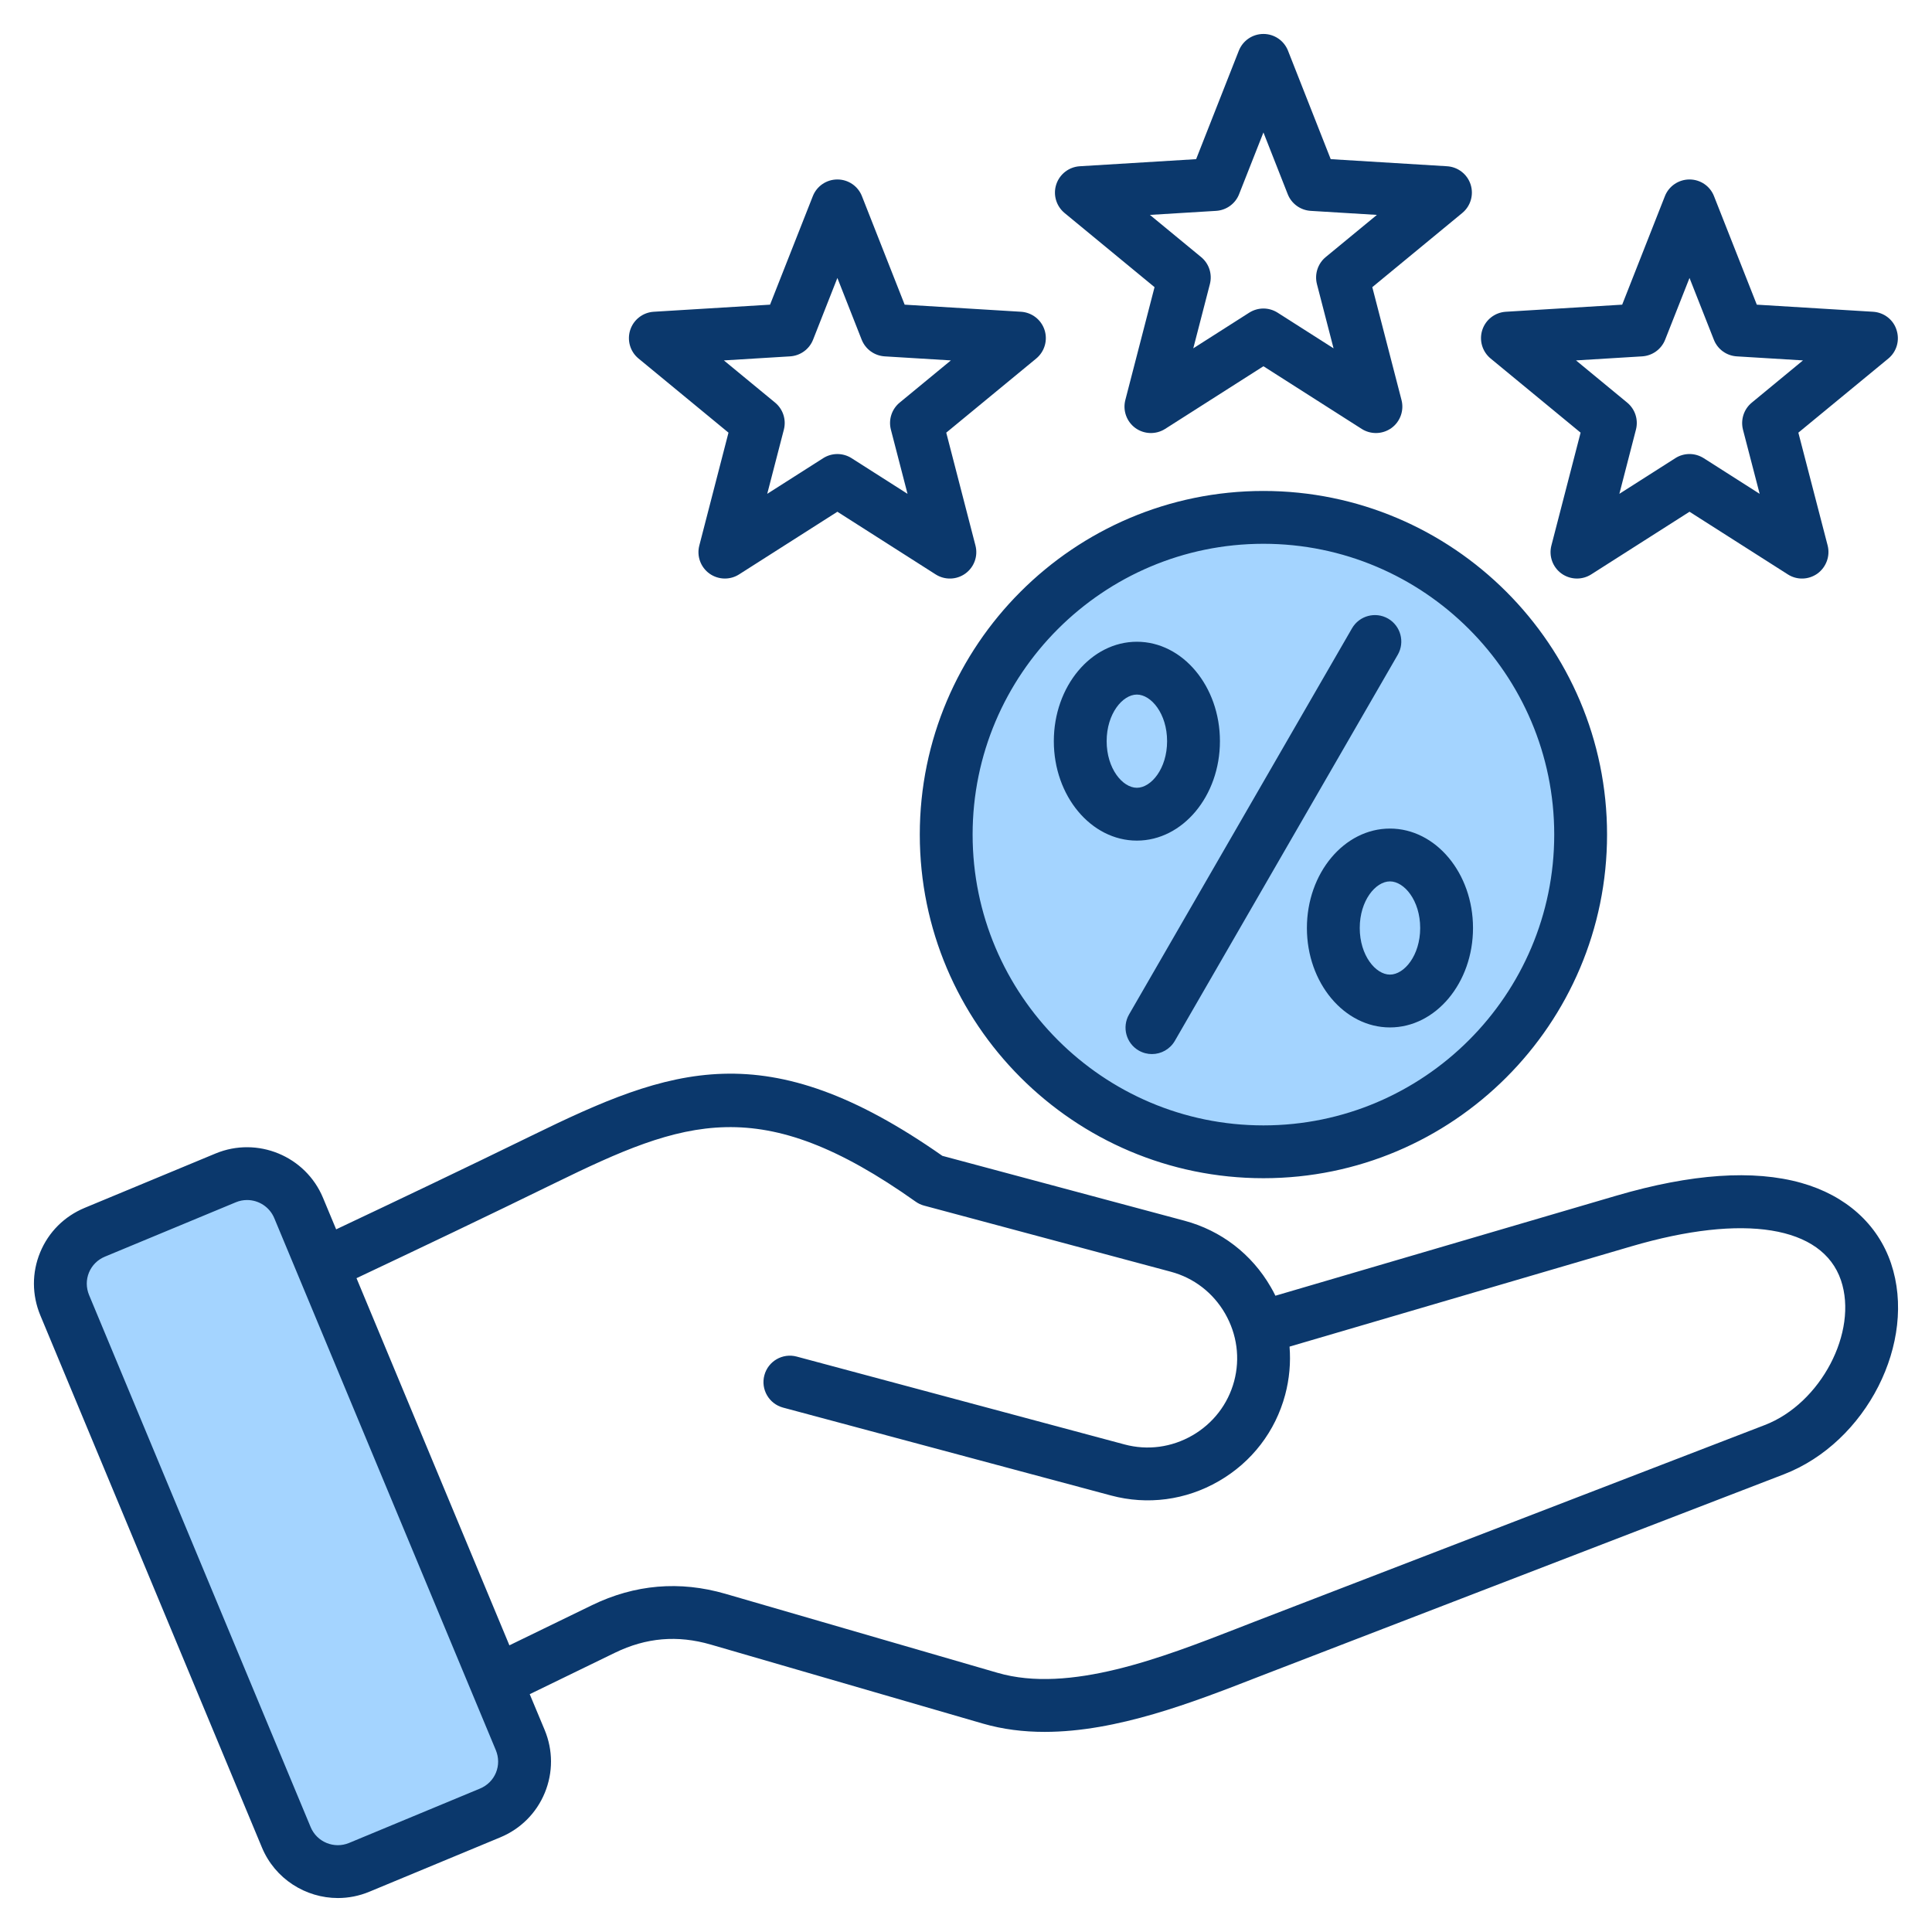
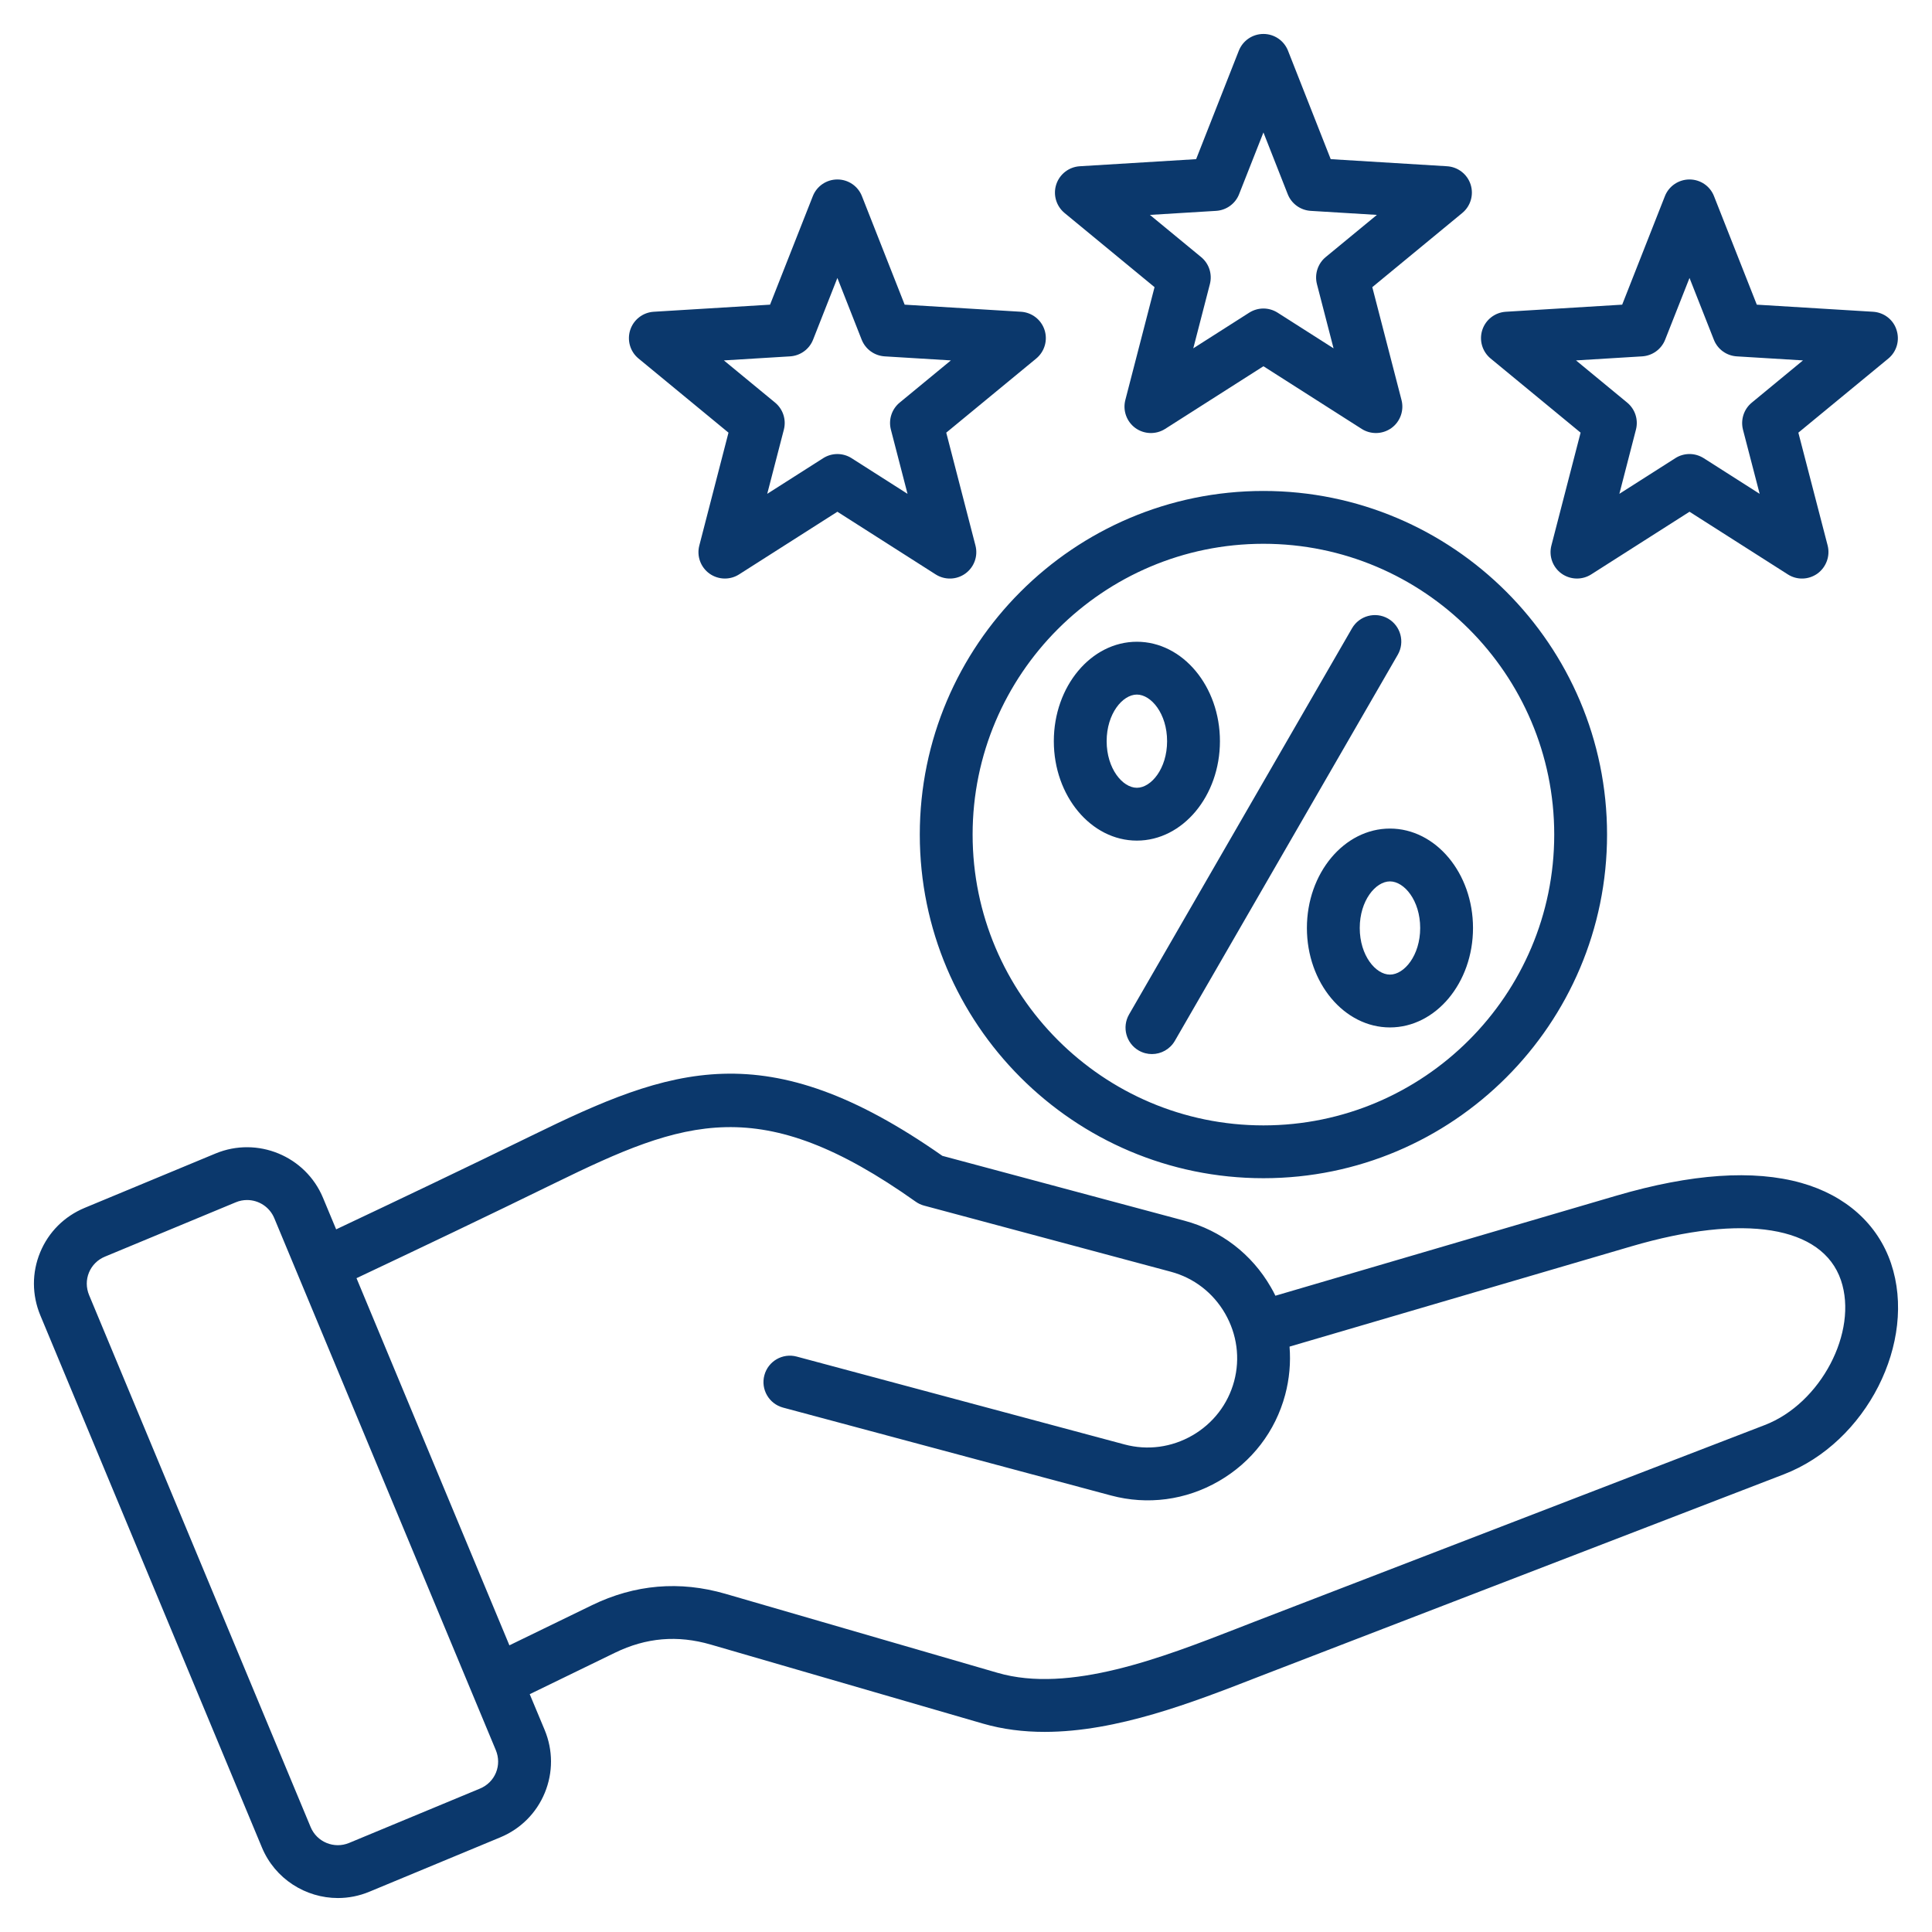
<svg xmlns="http://www.w3.org/2000/svg" id="Layer_1" enable-background="new 0 0 512 512" viewBox="0 0 512 512">
  <g clip-rule="evenodd" fill-rule="evenodd">
-     <path d="m368.351 230.58c3.275 0 6.074 2.144 7.884 4.72 2.157 3.07 3.13 6.907 3.13 10.63 0 3.721-.975 7.555-3.129 10.625-1.809 2.578-4.608 4.725-7.884 4.725s-6.072-2.149-7.879-4.727c-2.152-3.07-3.125-6.904-3.125-10.623 0-3.721.971-7.557 3.126-10.628 1.807-2.577 4.603-4.722 7.877-4.722zm0 38.699c5.277 0 9.923-2.656 13.258-6.649 3.868-4.632 5.754-10.711 5.754-16.7 0-5.99-1.886-12.07-5.754-16.701-3.335-3.993-7.981-6.65-13.258-6.65-5.275 0-9.919 2.659-13.252 6.65-3.868 4.632-5.756 10.711-5.756 16.701s1.887 12.069 5.755 16.7c3.334 3.991 7.978 6.649 13.253 6.649zm-66.54 1.061c-1.101 1.907-.446 4.361 1.462 5.461.614.355 1.292.537 2.001.537 1.431 0 2.754-.757 3.472-2l59.082-102.33c1.101-1.907.443-4.37-1.464-5.472-1.915-1.107-4.366-.441-5.471 1.473zm-11.536-73.921c0-3.721.973-7.558 3.129-10.628 1.809-2.576 4.606-4.722 7.88-4.722s6.072 2.145 7.88 4.722c2.155 3.07 3.129 6.907 3.129 10.628 0 3.72-.974 7.555-3.128 10.624-1.808 2.577-4.605 4.726-7.881 4.726-3.275 0-6.073-2.149-7.88-4.726-2.155-3.07-3.129-6.904-3.129-10.624zm11.009 23.351c-5.276 0-9.92-2.66-13.254-6.653-3.866-4.631-5.754-10.71-5.754-16.698 0-5.99 1.886-12.069 5.754-16.7 3.334-3.992 7.978-6.649 13.254-6.649s9.922 2.657 13.257 6.649c3.869 4.631 5.756 10.71 5.756 16.7 0 5.989-1.889 12.067-5.756 16.698-3.335 3.992-7.98 6.653-13.257 6.653zm-280.438 124.603c-1.109-2.664-1.14-5.623-.035-8.291 1.102-2.663 3.201-4.73 5.861-5.835l34.67-14.399c1.314-.545 2.711-.829 4.134-.829 4.354 0 8.299 2.613 9.979 6.646l58.711 140.98c1.107 2.658 1.138 5.604.044 8.271-1.099 2.678-3.204 4.743-5.874 5.852l-34.67 14.399c-5.476 2.274-11.827-.34-14.107-5.815zm233.907-123.204c0 44.156 35.916 80.071 80.072 80.071 44.152 0 80.062-35.921 80.062-80.071 0-44.146-35.916-80.06-80.062-80.06-44.15-.001-80.072 35.908-80.072 80.06z" fill="#a4d4ff" />
    <path d="m435.193 94.44c2.72-.171 5.091-1.89 6.089-4.421l6.456-16.359 6.447 16.359c.988 2.531 3.341 4.25 6.07 4.421l17.552 1.07-13.552 11.18c-2.117 1.73-3.011 4.52-2.353 7.161l4.423 17.019-14.822-9.45c-1.176-.73-2.447-1.099-3.764-1.099-1.318 0-2.635.369-3.764 1.099l-14.827 9.45 4.395-17.019c.682-2.642-.226-5.432-2.329-7.161l-13.557-11.18zm-40.161.569 23.843 19.649-7.741 29.912c-.72 2.779.329 5.72 2.659 7.418 1.219.881 2.673 1.331 4.122 1.331 1.299 0 2.611-.361 3.76-1.09l26.064-16.611 26.069 16.611c2.4 1.541 5.505 1.451 7.858-.241 2.306-1.698 3.388-4.639 2.682-7.418l-7.764-29.912 23.857-19.649c2.212-1.831 3.059-4.83 2.164-7.569-.847-2.732-3.341-4.642-6.211-4.821l-30.821-1.881-11.34-28.749c-1.035-2.68-3.623-4.43-6.494-4.43-2.87 0-5.477 1.75-6.526 4.43l-11.317 28.749-30.84 1.881c-2.87.18-5.341 2.09-6.23 4.821-.891 2.739-.011 5.739 2.206 7.569zm-185.647-.569c2.72-.171 5.091-1.89 6.089-4.421l6.442-16.359 6.437 16.359c1.002 2.531 3.374 4.25 6.094 4.421l17.547 1.07-13.571 11.18c-2.099 1.73-3.007 4.52-2.329 7.161l4.409 17.019-14.827-9.45c-2.291-1.46-5.232-1.46-7.519 0l-14.832 9.45 4.409-17.019c.682-2.642-.23-5.432-2.329-7.161l-13.57-11.18zm-40.171.569 23.843 19.649-7.731 29.912c-.729 2.779.329 5.72 2.659 7.418 1.219.881 2.668 1.331 4.113 1.331 1.308 0 2.607-.361 3.755-1.09l26.064-16.611 26.05 16.611c2.428 1.541 5.548 1.451 7.877-.241 2.334-1.698 3.383-4.639 2.663-7.418l-7.741-29.912 23.848-19.649c2.212-1.831 3.091-4.83 2.202-7.569-.889-2.732-3.36-4.642-6.23-4.821l-30.84-1.881-11.321-28.749c-1.049-2.68-3.628-4.43-6.508-4.43s-5.463 1.75-6.513 4.43l-11.331 28.749-30.831 1.881c-2.866.18-5.336 2.09-6.226 4.821-.889 2.739-.023 5.739 2.198 7.569zm153.08-39.129c2.71-.171 5.091-1.891 6.079-4.42l6.451-16.361 6.437 16.361c.993 2.529 3.374 4.249 6.084 4.42l17.547 1.07-13.571 11.18c-2.089 1.729-2.997 4.52-2.319 7.159l4.404 17.021-14.822-9.45c-1.148-.73-2.461-1.101-3.76-1.101-1.308 0-2.621.371-3.769 1.101l-14.822 9.45 4.4-17.021c.682-2.639-.217-5.43-2.32-7.159l-13.571-11.18zm-40.171.57 23.843 19.649-7.741 29.91c-.72 2.781.339 5.731 2.659 7.42 2.329 1.68 5.449 1.781 7.882.241l26.059-16.611 26.049 16.611c1.148.73 2.461 1.09 3.76 1.09 1.449 0 2.889-.45 4.122-1.331 2.32-1.689 3.379-4.639 2.659-7.42l-7.741-29.91 23.838-19.649c2.221-1.831 3.101-4.83 2.211-7.571-.889-2.729-3.36-4.639-6.23-4.819l-30.84-1.881-11.322-28.751c-1.058-2.677-3.636-4.428-6.506-4.428-2.88 0-5.458 1.751-6.522 4.428l-11.317 28.751-30.84 1.881c-2.87.18-5.341 2.09-6.23 4.819-.894 2.741-.009 5.74 2.207 7.571zm185.567 321.199-135.345 52.159c-1.44.561-2.922 1.131-4.418 1.721-19.834 7.72-44.514 17.33-63.553 11.789l-72.122-20.939c-12.126-3.52-24.026-2.5-35.385 3.02l-21.871 10.63-40.52-97.299c16.789-7.93 34.586-16.4 52.547-25.191 34.51-16.87 54.433-24.309 95.649 4.921.682.48 1.43.84 2.244 1.049l65.388 17.521c6.079 1.63 11.171 5.56 14.352 11.06 3.167 5.499 4.028 11.879 2.4 17.959-1.633 6.07-5.562 11.171-11.063 14.35-5.501 3.171-11.877 4.029-17.961 2.4l-86.897-23.291c-3.732-1-7.571 1.21-8.569 4.951-1.002 3.729 1.219 7.569 4.95 8.569l86.897 23.29c9.693 2.601 19.843 1.25 28.581-3.8 8.738-5.04 14.978-13.16 17.58-22.851 1.129-4.229 1.51-8.549 1.167-12.799l90.543-26.561c29.899-8.781 50.697-5.42 55.591 8.99 4.613 13.652-5.363 32.653-20.185 38.352zm-336.257 92.129c.781-1.91.772-4.029-.038-5.979l-58.711-140.98c-1.252-2.99-4.15-4.799-7.209-4.799-1.002 0-2.009.19-2.983.599l-34.67 14.399c-1.948.801-3.449 2.302-4.24 4.211-.79 1.91-.776 4.04.033 5.99l58.711 140.981c1.647 3.959 6.216 5.849 10.187 4.198l34.67-14.399c1.954-.809 3.46-2.3 4.25-4.221zm369.713-134.969c-3.529-10.429-11.999-18-23.763-21.32-12.705-3.58-29.174-2.439-49.041 3.381l-90.346 26.511c-.372-.77-.781-1.54-1.223-2.29-5.04-8.74-13.157-14.98-22.85-17.582l-64.188-17.199c-46.839-32.819-71.938-23.39-108.862-5.339-17.679 8.639-35.207 16.989-51.789 24.82l-3.482-8.351c-4.607-11.08-17.387-16.35-28.478-11.749l-34.67 14.4c-5.402 2.24-9.599 6.43-11.811 11.799-2.221 5.371-2.197 11.3.052 16.712l58.711 140.98c3.476 8.358 11.608 13.418 20.148 13.418 2.781 0 5.609-.54 8.329-1.671l34.67-14.4c5.411-2.241 9.599-6.43 11.82-11.81 2.211-5.371 2.202-11.301-.047-16.701l-3.943-9.44 22.601-10.99c8.258-4.008 16.559-4.718 25.372-2.16l72.117 20.94c5.312 1.54 10.79 2.2 16.361 2.2 19.17 0 39.272-7.819 56.17-14.4 1.492-.579 2.951-1.139 4.372-1.689l135.349-52.16c21.927-8.451 35.432-35.09 28.421-55.91zm-207.871-138.39c0-7.279 4.221-12.35 8.009-12.35s8.009 5.071 8.009 12.35c0 7.27-4.221 12.35-8.009 12.35s-8.009-5.08-8.009-12.35zm30.021 0c0-14.53-9.872-26.349-22.013-26.349-12.14 0-22.008 11.819-22.008 26.349 0 14.521 9.868 26.351 22.008 26.351 12.141-.001 22.013-11.83 22.013-26.351zm45.055 61.861c-3.788 0-8.004-5.081-8.004-12.35 0-7.281 4.216-12.35 8.004-12.35 3.792 0 8.013 5.069 8.013 12.35.001 7.269-4.22 12.35-8.013 12.35zm0-38.701c-12.136 0-22.008 11.821-22.008 26.351s9.872 26.349 22.008 26.349c12.145 0 22.012-11.819 22.012-26.349.001-14.53-9.867-26.351-22.012-26.351zm2.075-46.07-59.082 102.331c-1.299 2.24-3.651 3.499-6.07 3.499-1.19 0-2.39-.3-3.501-.939-3.341-1.93-4.489-6.211-2.56-9.56l59.083-102.331c1.939-3.351 6.216-4.5 9.571-2.57 3.336 1.94 4.484 6.221 2.559 9.57zm-35.601 124.731c-42.5 0-77.072-34.571-77.072-77.071 0-42.489 34.571-77.06 77.072-77.06 42.491 0 77.062 34.571 77.062 77.06 0 42.5-34.572 77.071-77.062 77.071zm0-168.131c-50.222 0-91.071 40.85-91.071 91.059 0 50.221 40.849 91.07 91.071 91.07 50.208 0 91.061-40.849 91.061-91.07 0-50.208-40.854-91.059-91.061-91.059z" fill="#0b386c" />
  </g>
</svg>